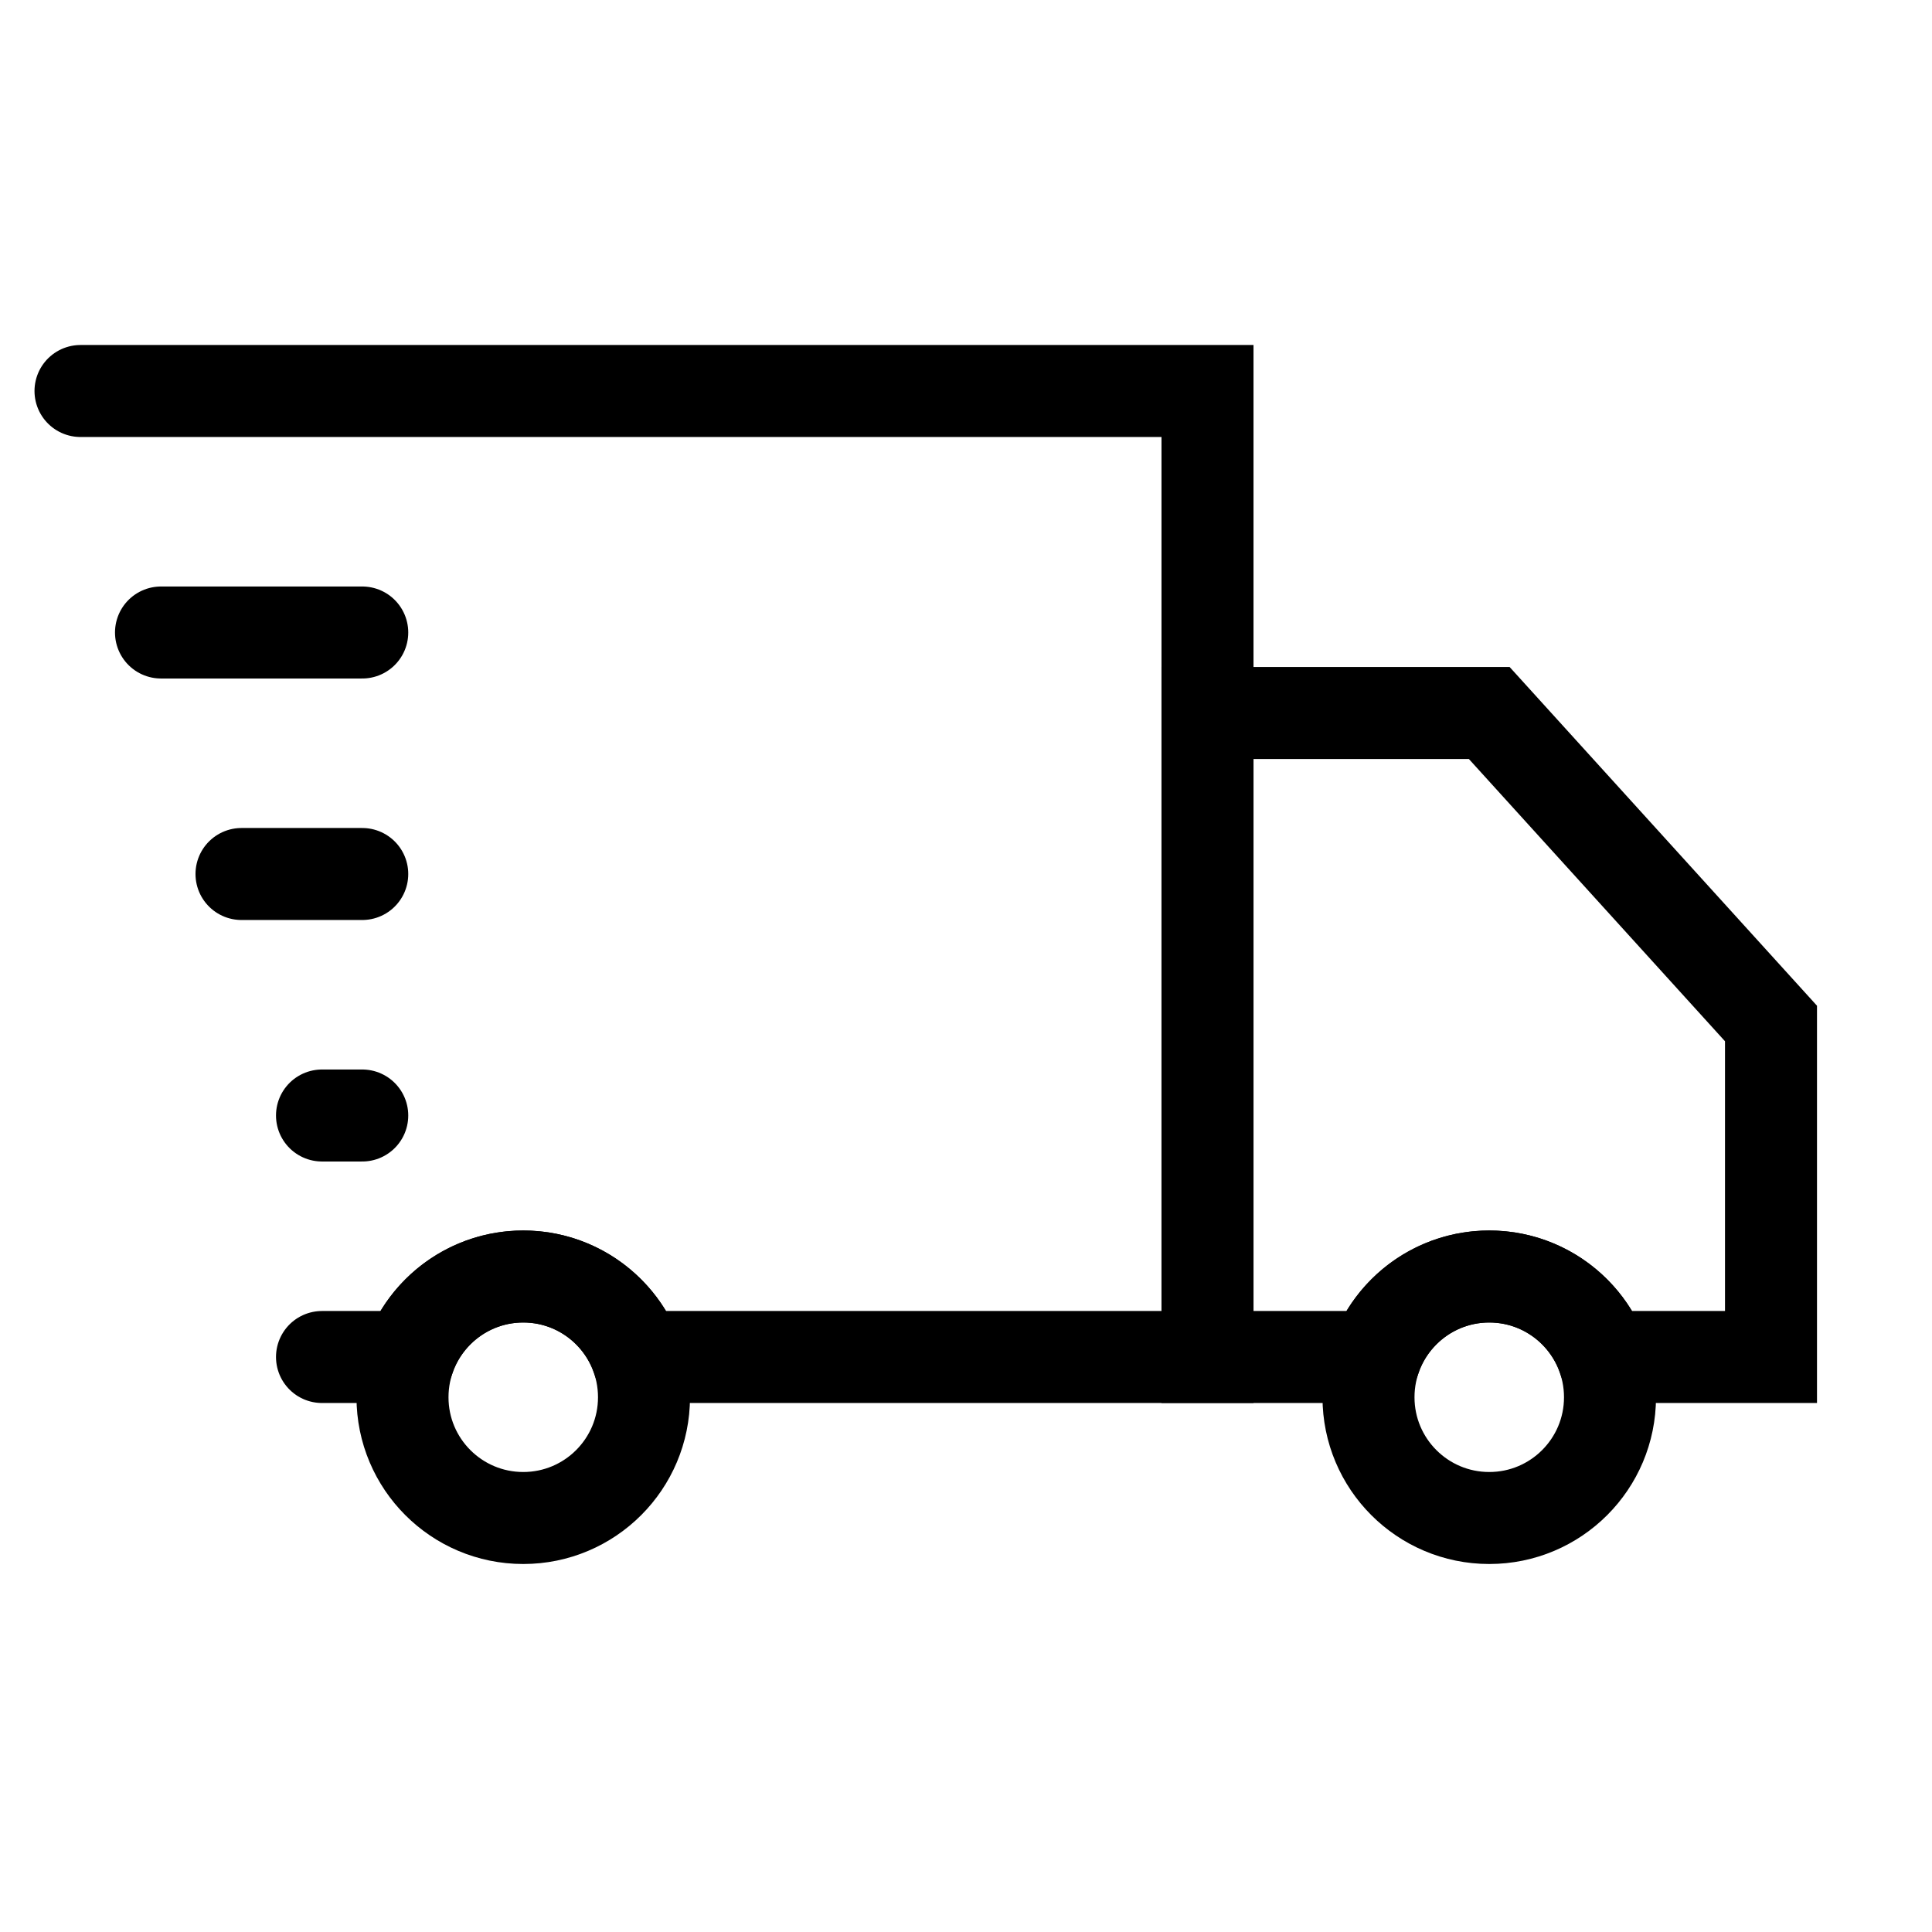
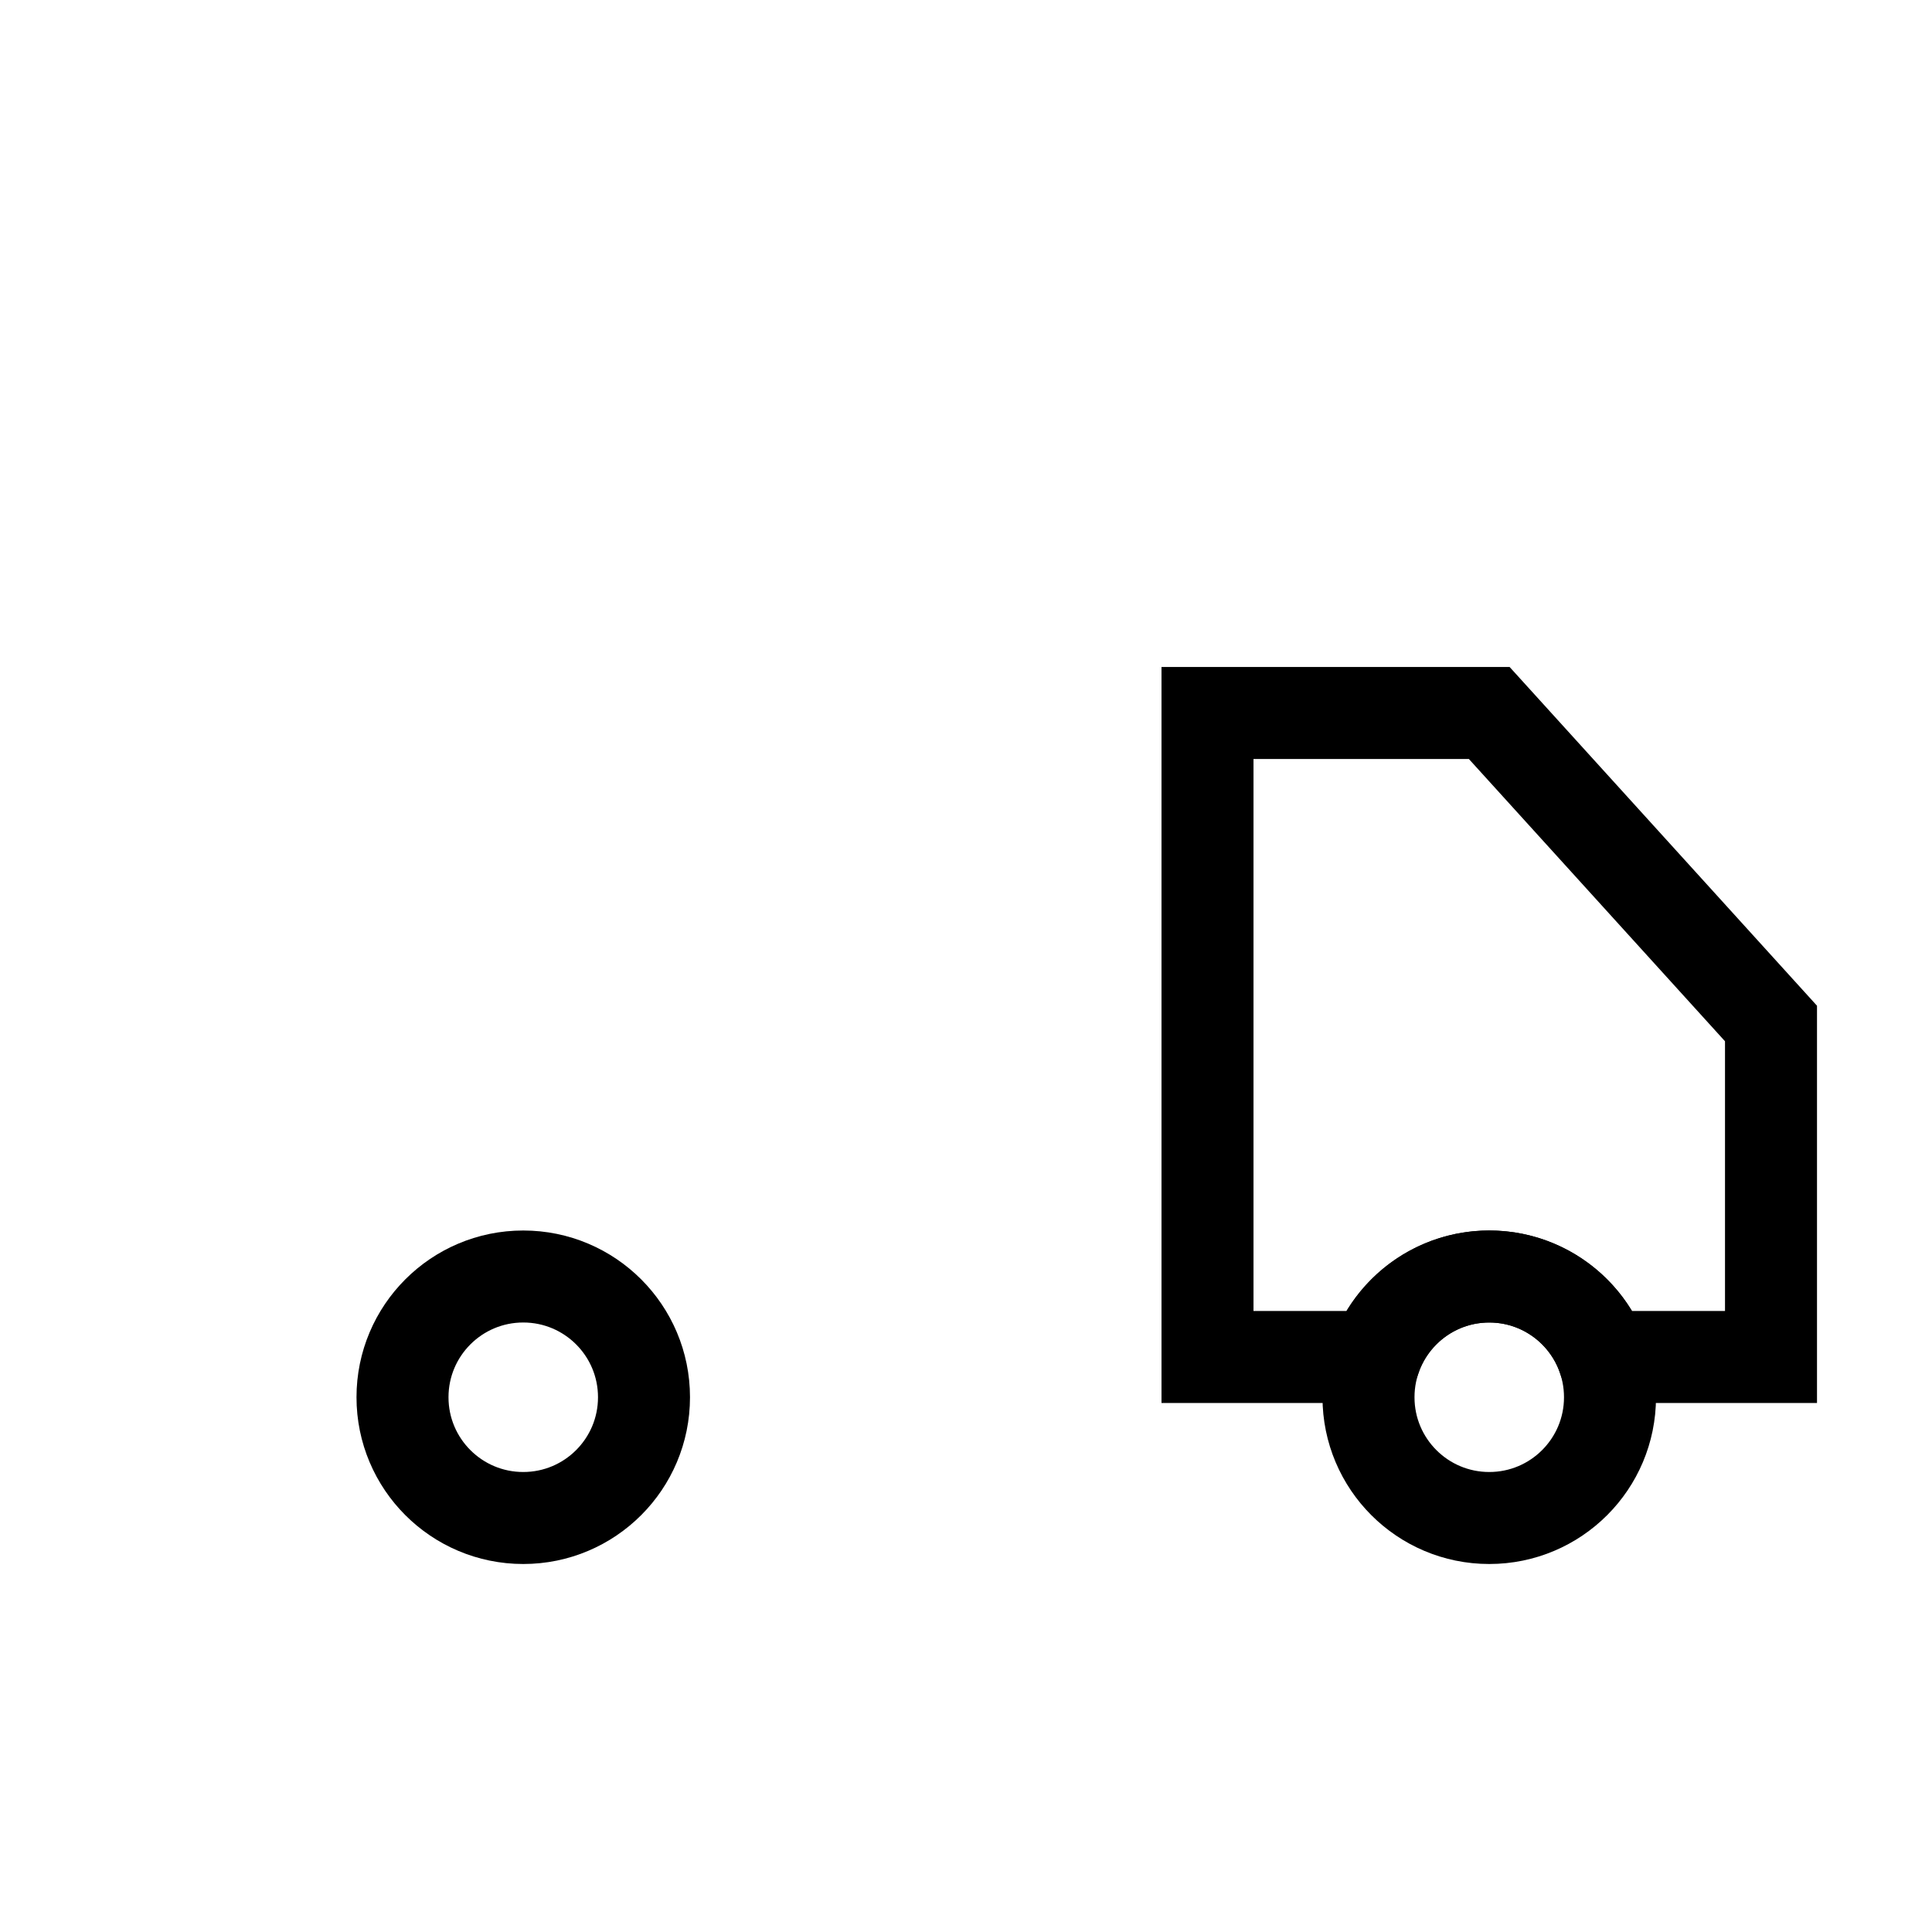
<svg xmlns="http://www.w3.org/2000/svg" width="42" height="42" viewBox="0 0 42 42" fill="none">
  <path fill-rule="evenodd" clip-rule="evenodd" d="M32.375 15.5L38.5 22.25V29.5L34.851 29.5C34.491 28.481 33.518 27.75 32.375 27.75C31.232 27.75 30.259 28.481 29.899 29.5L26.25 29.5V15.5H32.375Z" stroke="black" stroke-width="2" stroke-linecap="round" />
-   <path d="M1.75 8.5H26.25V29.5L13.851 29.5C13.491 28.481 12.518 27.75 11.375 27.75C10.232 27.75 9.259 28.481 8.899 29.5L7 29.5" stroke="black" stroke-width="2" stroke-linecap="round" />
  <path fill-rule="evenodd" clip-rule="evenodd" d="M32.375 27.75C33.825 27.75 35 28.925 35 30.375C35 31.825 33.825 33 32.375 33C30.925 33 29.75 31.825 29.75 30.375C29.75 28.925 30.925 27.75 32.375 27.75Z" stroke="black" stroke-width="2" stroke-linecap="round" />
  <path fill-rule="evenodd" clip-rule="evenodd" d="M11.375 27.75C12.825 27.75 14 28.925 14 30.375C14 31.825 12.825 33 11.375 33C9.925 33 8.75 31.825 8.75 30.375C8.75 28.925 9.925 27.75 11.375 27.75Z" stroke="black" stroke-width="2" stroke-linecap="round" />
-   <path d="M7.875 19H5.25" stroke="black" stroke-width="2" stroke-linecap="round" />
-   <path d="M7.875 24.25H7" stroke="black" stroke-width="2" stroke-linecap="round" />
-   <path d="M7.875 13.75H3.5" stroke="black" stroke-width="2" stroke-linecap="round" />
</svg>